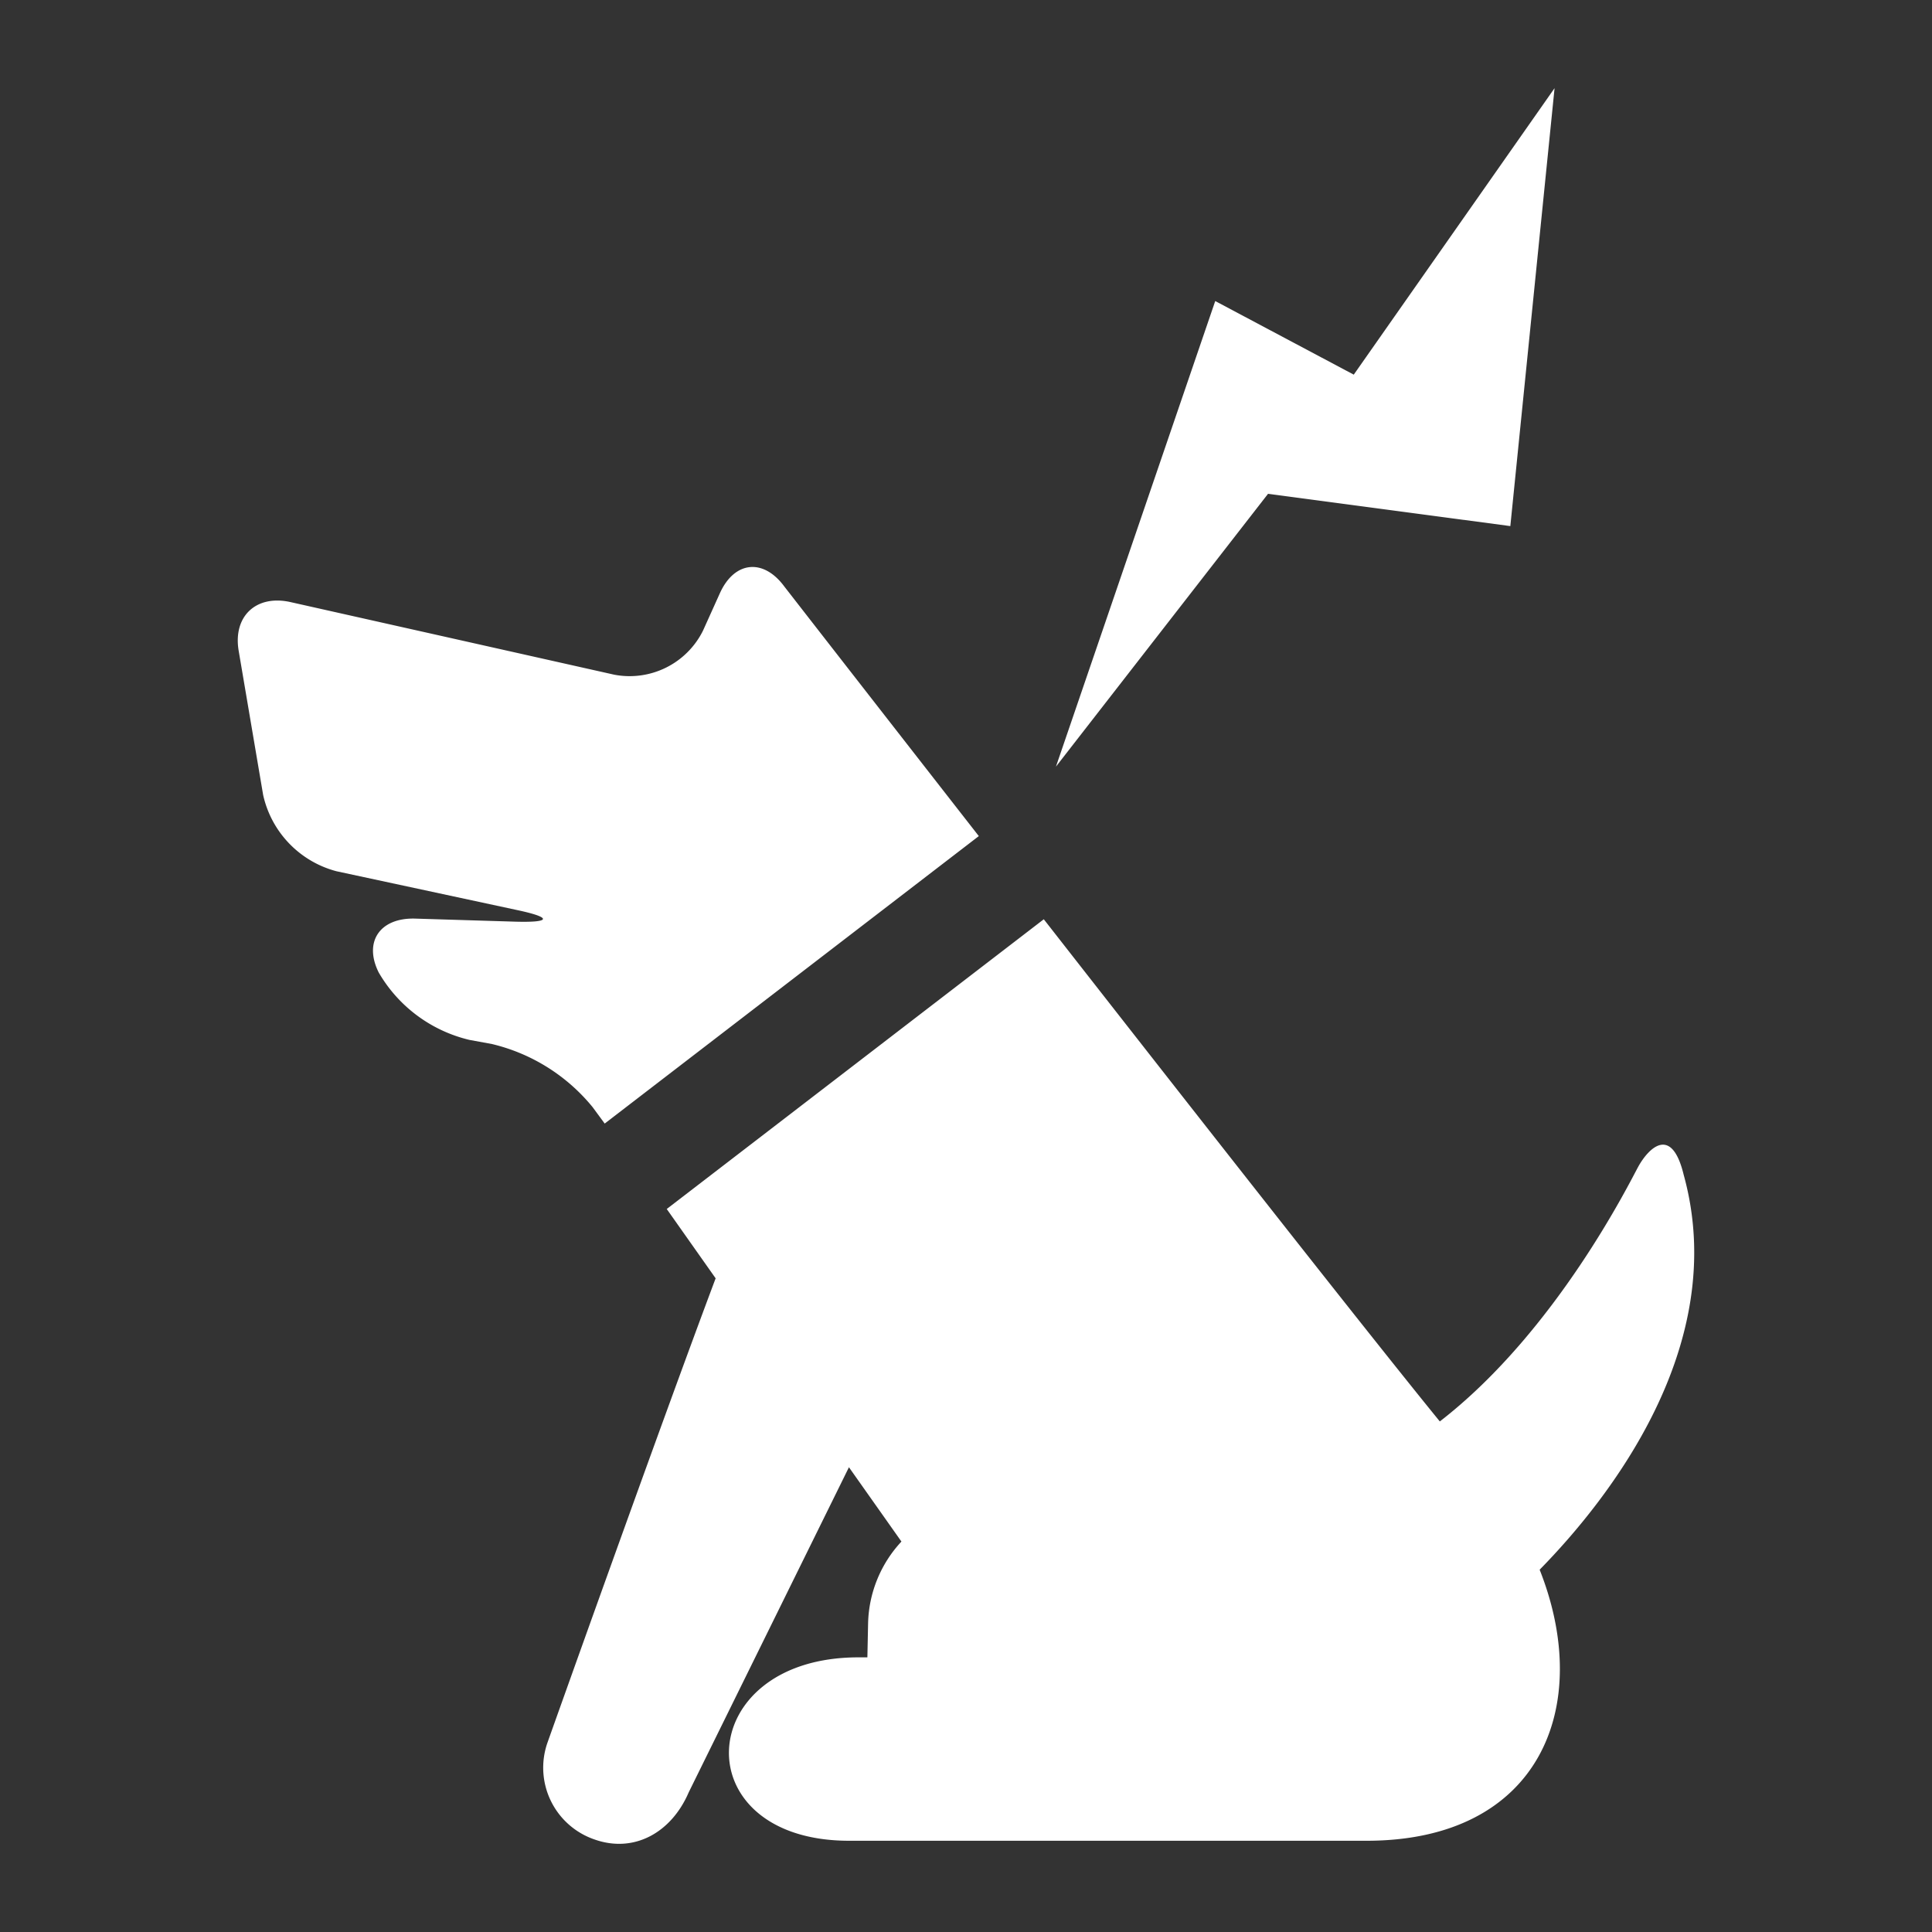
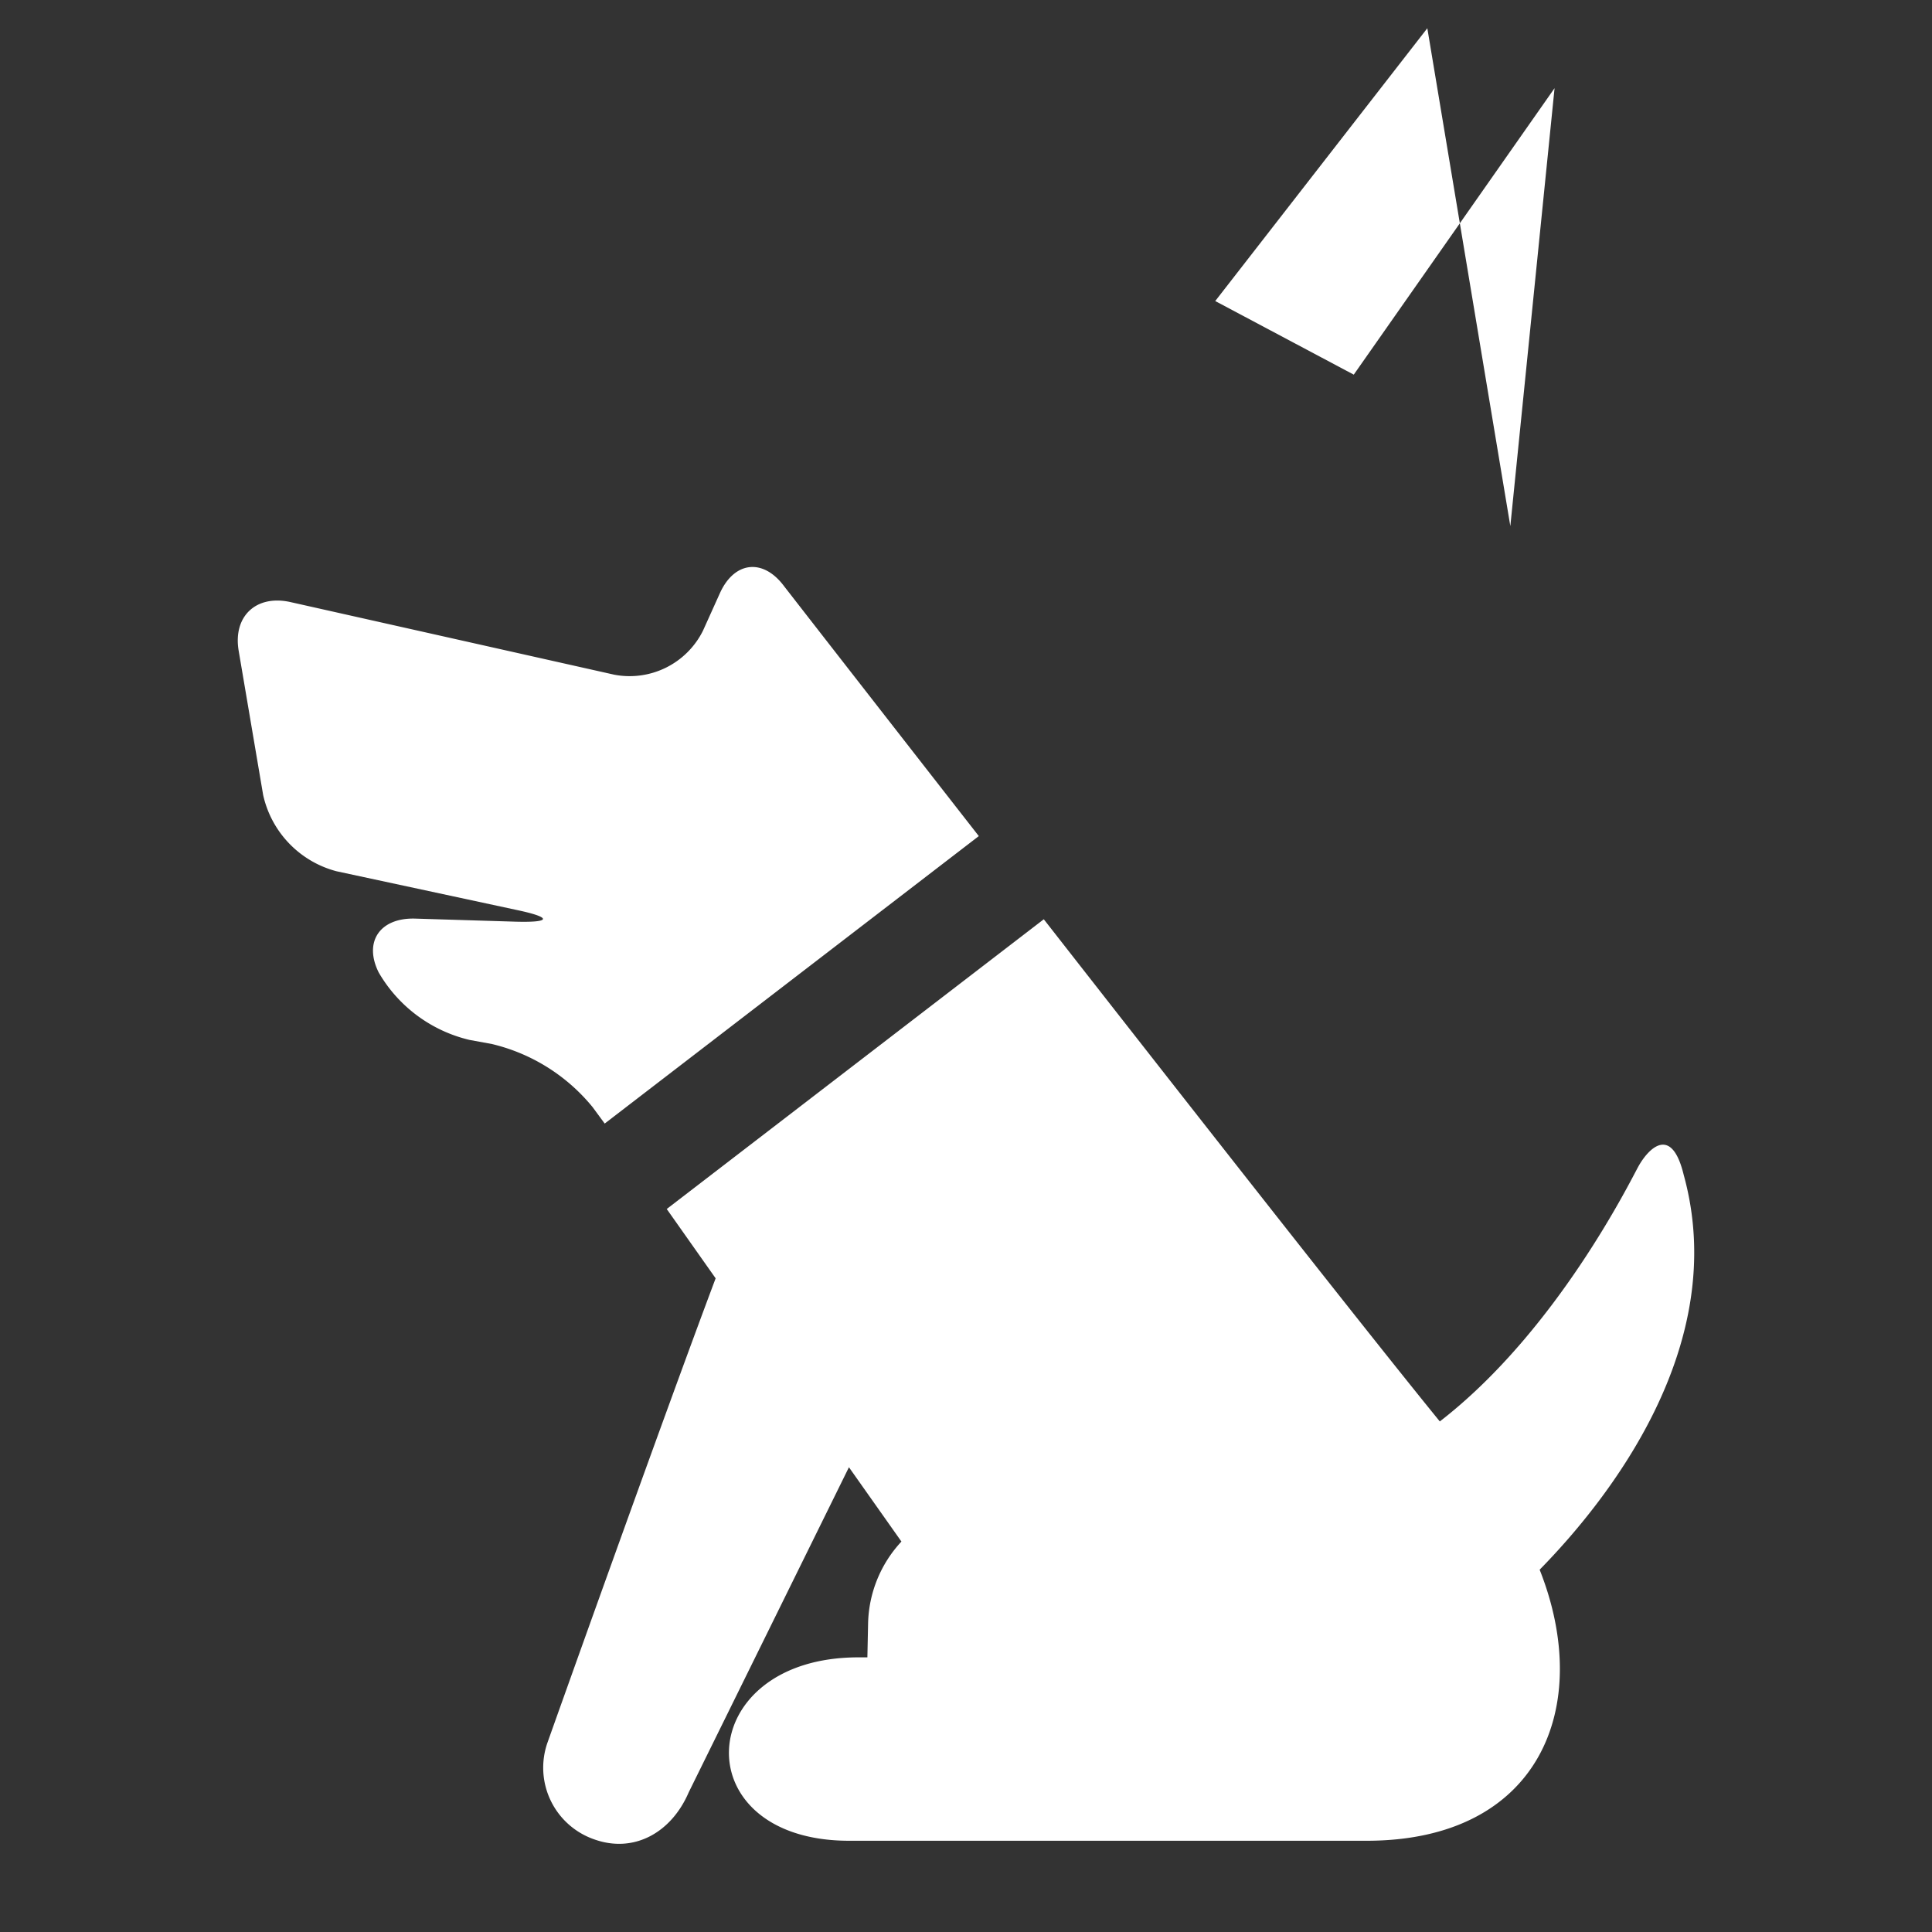
<svg xmlns="http://www.w3.org/2000/svg" id="ba354743-bab7-46f6-9834-6c249d7af6aa" data-name="レイヤー 1" width="200" height="200" viewBox="0 0 200 200">
  <rect x="0" y="0" width="200" height="200" fill="#333333" stroke="none" />
  <defs>
    <style>.a4b22d86-308f-460c-9f4d-96da8e8c5423{fill:#fff;fill-rule:evenodd;}</style>
  </defs>
  <title>icon</title>
-   <path class="a4b22d86-308f-460c-9f4d-96da8e8c5423" d="M156.349,54.462l4.579-45.335L140.141,38.783l-14.34-7.619L109.311,79.362l21.955-28.241ZM61.351,114.615l1.247,1.696,38.729-29.759C89.943,71.971,81.178,60.696,81.178,60.696c-2.167-2.924-5.148-2.604-6.648.696l-1.758,3.897a8.48,8.48,0,0,1-9.185,4.555L30.077,62.329C26.52,61.531,24.104,63.793,24.707,67.366l2.535,14.934a10.523,10.523,0,0,0,7.583,7.889l18.75,4.03c3.57.759,3.497,1.291-.147,1.194L42.965,95.093c-3.649-.099-5.343,2.413-3.76,5.58a14.806,14.806,0,0,0,9.4,6.979l2.324.426A19.197,19.197,0,0,1,61.351,114.615Zm112.951,7.029c-1.27-5.285-3.686-2.715-4.694-.899-.818,1.471-8.452,17.038-20.558,26.402-7.39-9.07-25.39-32.014-40.997-51.985L69.021,125.156,74.083,132.331c-5.89,15.675-17.406,48.058-17.406,48.058a7.849,7.849,0,0,0,4.854,10.027c4.127,1.467,7.983-.725,9.764-4.873l16.587-33.654,5.434,7.693a12.84,12.84,0,0,0-3.451,8.455l-.074,3.532h-.93c-17.218,0-18.175,18.986-.957,18.986h53.567c17.909,0,23.541-13.859,17.913-28.06C166.384,155.357,179.184,139.349,174.302,121.644Z" />
+   <path class="a4b22d86-308f-460c-9f4d-96da8e8c5423" d="M156.349,54.462l4.579-45.335L140.141,38.783l-14.34-7.619l21.955-28.241ZM61.351,114.615l1.247,1.696,38.729-29.759C89.943,71.971,81.178,60.696,81.178,60.696c-2.167-2.924-5.148-2.604-6.648.696l-1.758,3.897a8.48,8.48,0,0,1-9.185,4.555L30.077,62.329C26.52,61.531,24.104,63.793,24.707,67.366l2.535,14.934a10.523,10.523,0,0,0,7.583,7.889l18.75,4.03c3.57.759,3.497,1.291-.147,1.194L42.965,95.093c-3.649-.099-5.343,2.413-3.76,5.58a14.806,14.806,0,0,0,9.4,6.979l2.324.426A19.197,19.197,0,0,1,61.351,114.615Zm112.951,7.029c-1.27-5.285-3.686-2.715-4.694-.899-.818,1.471-8.452,17.038-20.558,26.402-7.39-9.07-25.39-32.014-40.997-51.985L69.021,125.156,74.083,132.331c-5.89,15.675-17.406,48.058-17.406,48.058a7.849,7.849,0,0,0,4.854,10.027c4.127,1.467,7.983-.725,9.764-4.873l16.587-33.654,5.434,7.693a12.84,12.84,0,0,0-3.451,8.455l-.074,3.532h-.93c-17.218,0-18.175,18.986-.957,18.986h53.567c17.909,0,23.541-13.859,17.913-28.06C166.384,155.357,179.184,139.349,174.302,121.644Z" />
</svg>